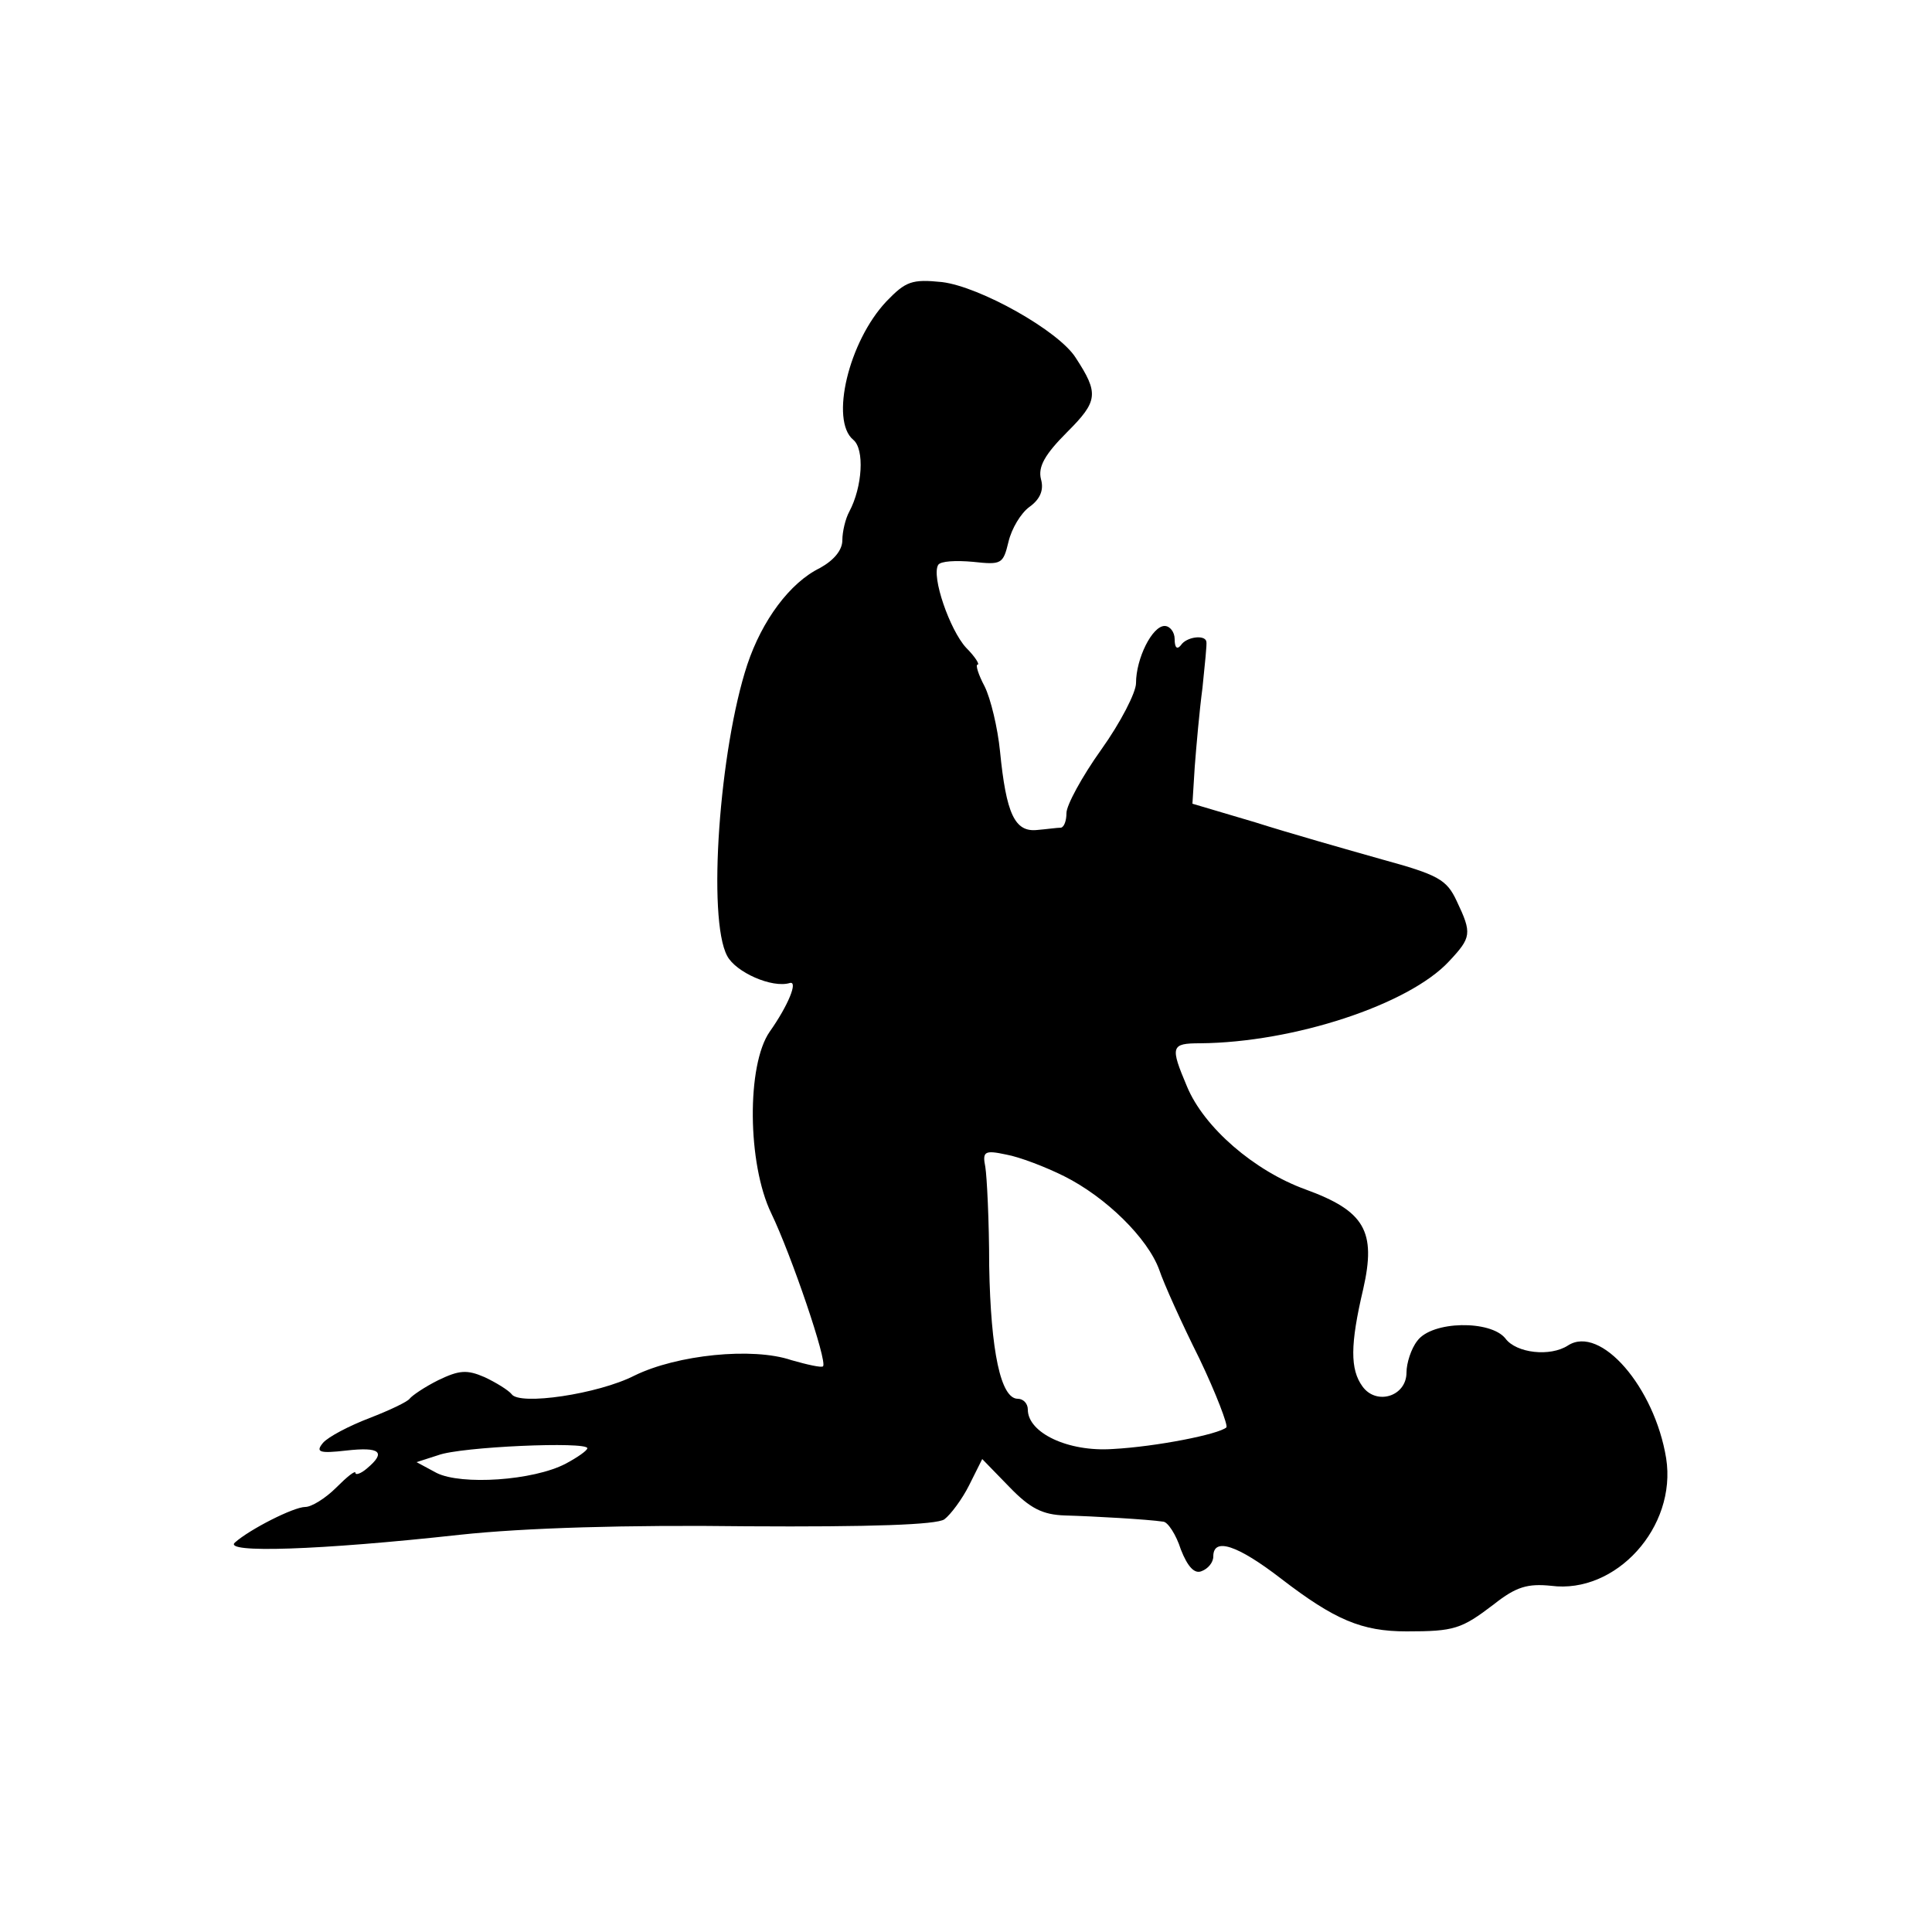
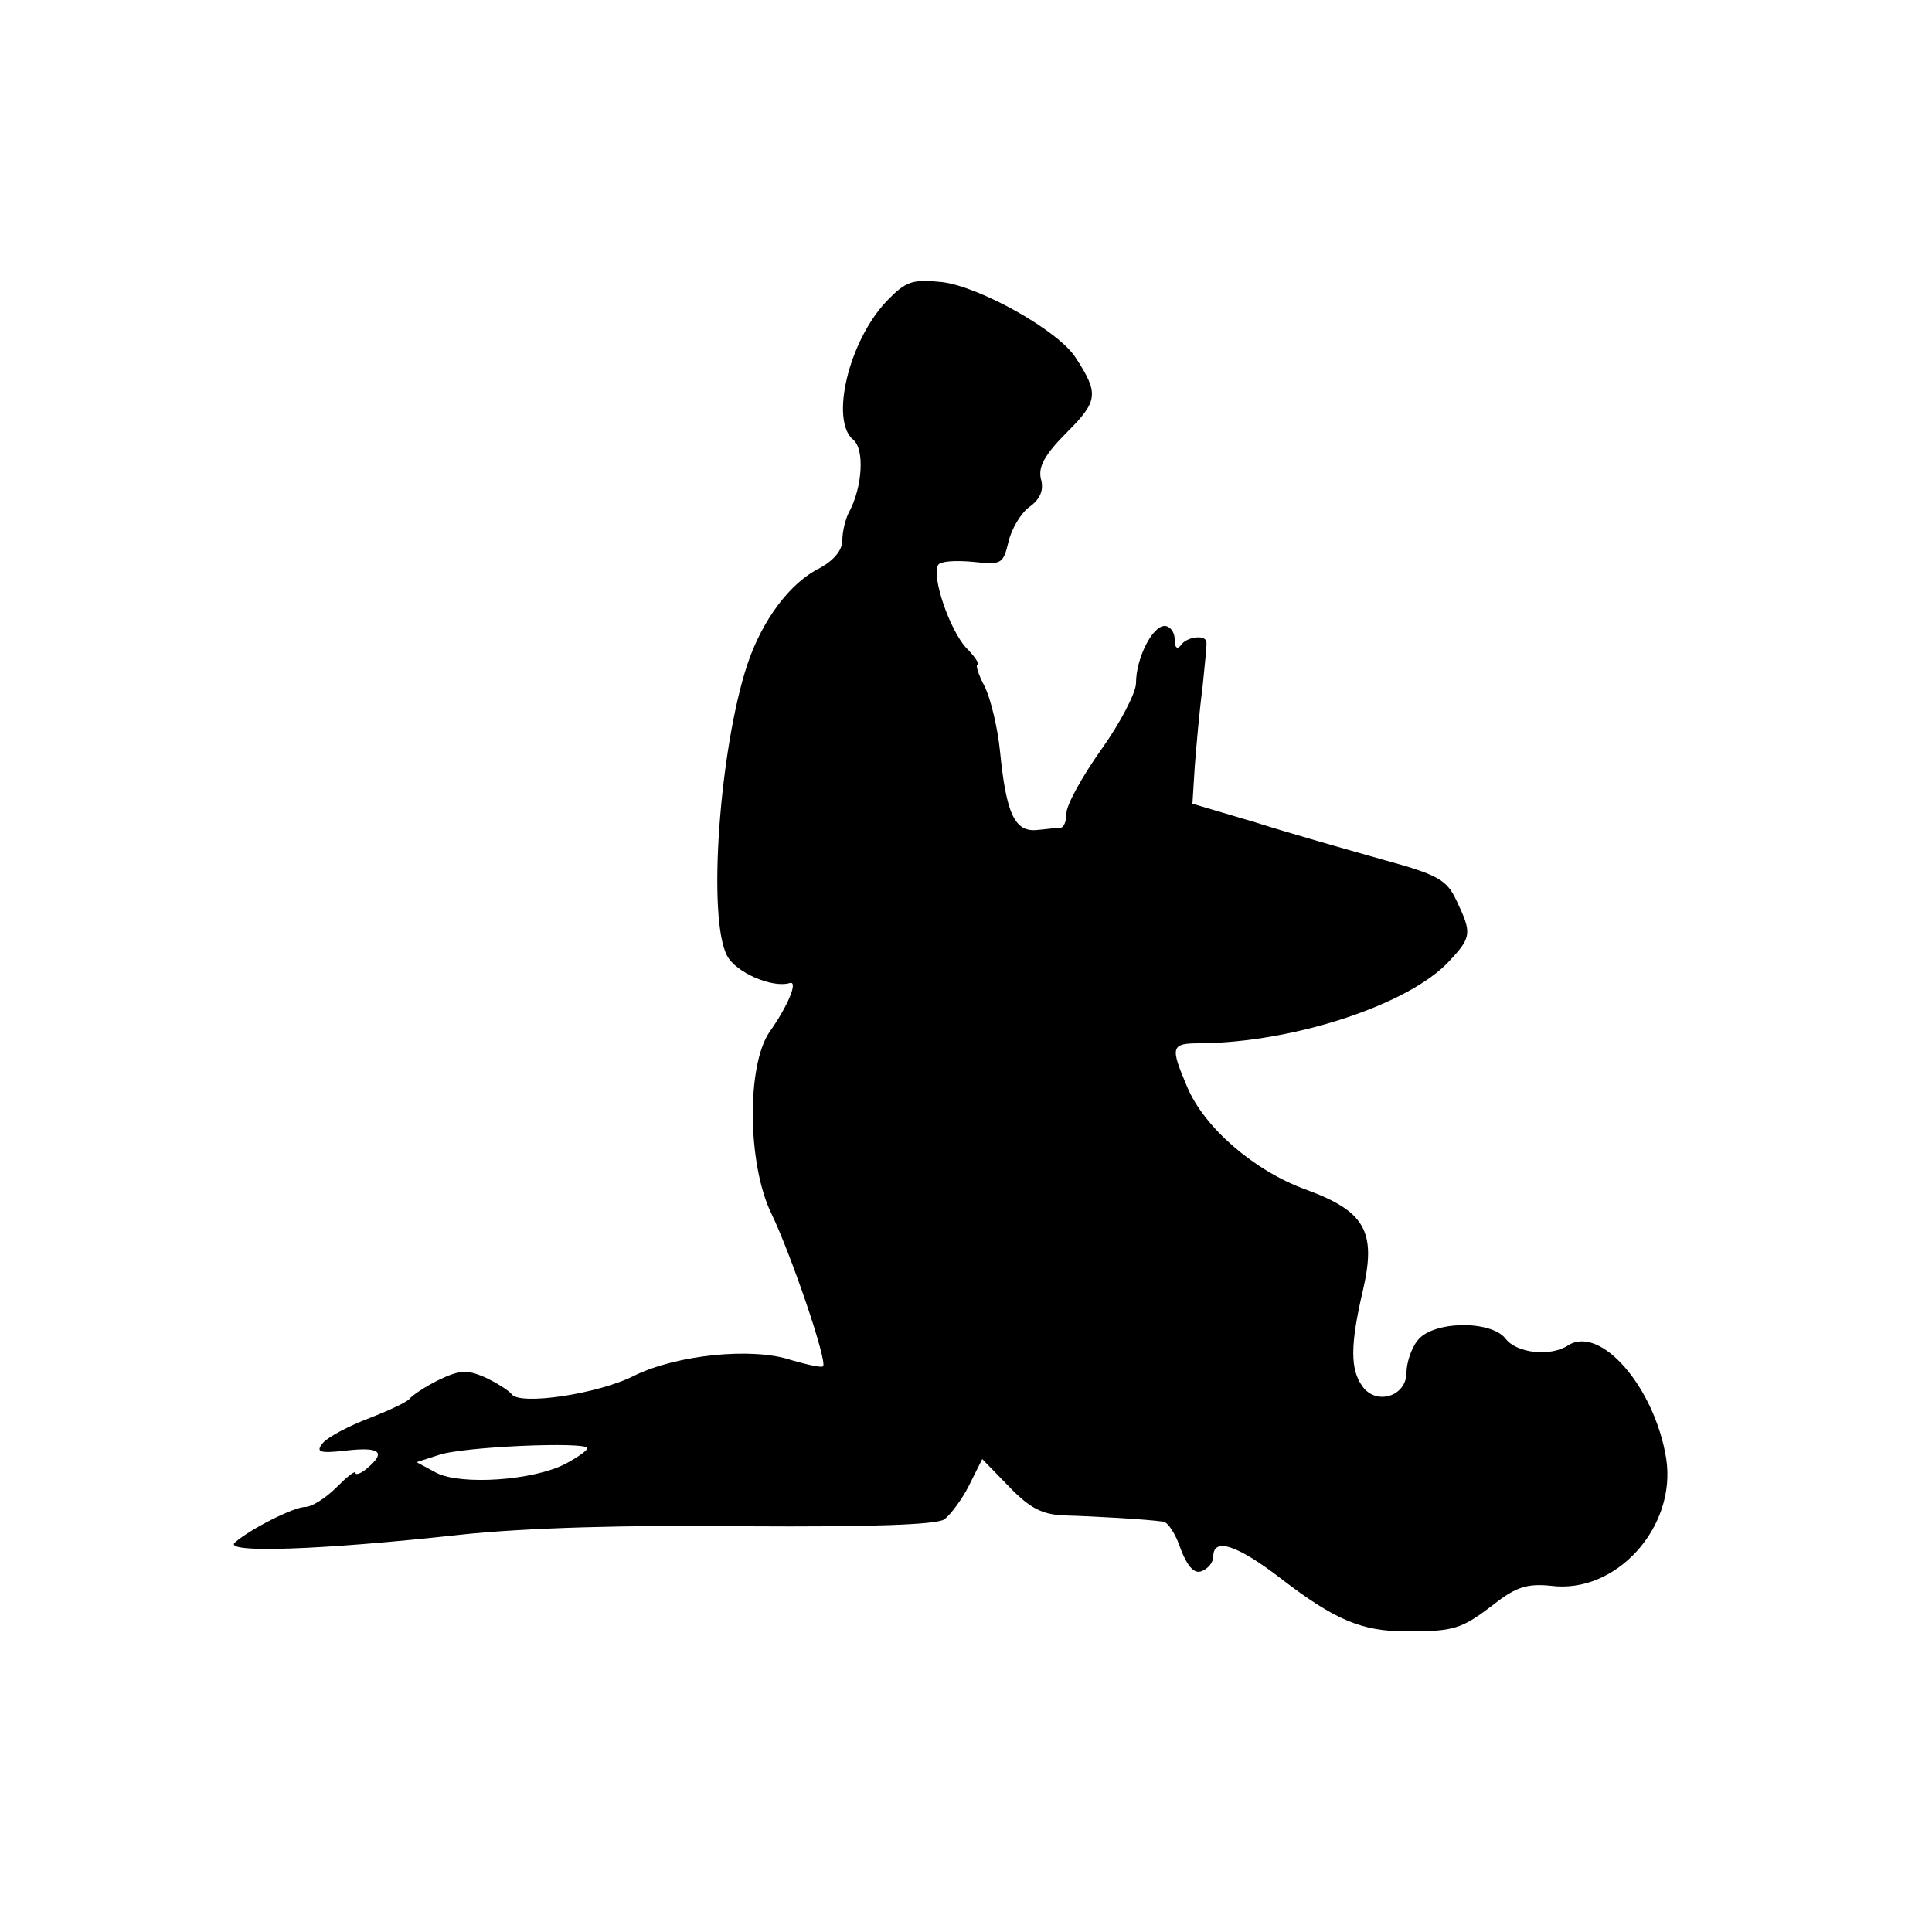
<svg xmlns="http://www.w3.org/2000/svg" version="1.0" width="250pt" height="250pt" viewBox="0 0 250 250" preserveAspectRatio="xMidYMid meet">
  <g transform="translate(0,250) scale(0.1,-0.1)" fill="#000000" stroke="none">
-     <path d="M1147 2110 c-49 -52 -73 -154 -43 -179 15 -12 12 -61 -5 -93 -5 -9 -9 -26 -9 -37 0 -13 -11 -26 -29 -36 -39 -19 -75 -68 -94 -125 -36 -109 -52 -329 -26 -377 11 -21 58 -42 81 -35 11 3 -2 -29 -26 -63 -30 -43 -29 -171 2 -235 26 -54 73 -192 67 -198 -2 -2 -20 2 -41 8 -50 17 -148 7 -203 -20 -47 -24 -149 -39 -159 -24 -4 5 -20 15 -35 22 -23 10 -33 9 -60 -4 -18 -9 -34 -20 -37 -24 -3 -4 -26 -15 -52 -25 -26 -10 -53 -24 -60 -32 -10 -12 -5 -14 30 -10 44 5 52 -2 27 -23 -8 -7 -15 -9 -15 -6 0 4 -11 -5 -25 -19 -14 -14 -32 -25 -40 -25 -15 0 -72 -29 -91 -46 -16 -14 109 -10 291 10 83 9 218 13 371 11 161 -1 246 2 256 9 8 6 23 26 32 44 l17 34 35 -36 c27 -28 43 -36 72 -37 37 -1 107 -5 127 -8 6 0 17 -17 23 -36 9 -23 18 -32 27 -28 8 3 15 11 15 19 0 25 31 15 88 -29 69 -53 104 -68 162 -68 62 0 71 3 113 35 29 23 44 27 74 24 84 -11 163 76 149 165 -15 92 -85 173 -127 146 -23 -15 -67 -10 -81 9 -19 24 -95 23 -114 -3 -8 -10 -14 -29 -14 -41 0 -31 -39 -43 -57 -18 -16 22 -16 54 1 126 17 75 2 101 -75 129 -66 24 -131 80 -153 133 -22 52 -21 56 17 56 121 1 270 50 322 106 29 31 30 36 10 78 -13 28 -24 34 -97 54 -46 13 -120 34 -164 48 l-81 24 3 48 c2 26 6 72 10 102 3 30 6 57 5 60 -2 9 -26 6 -33 -5 -5 -6 -8 -3 -8 8 0 9 -6 17 -13 17 -16 0 -37 -42 -37 -74 0 -12 -20 -51 -45 -86 -25 -35 -45 -72 -45 -82 0 -10 -3 -18 -7 -19 -5 0 -19 -2 -31 -3 -29 -3 -40 21 -48 102 -3 30 -12 68 -20 84 -8 15 -12 28 -9 28 3 0 -3 10 -15 22 -21 23 -45 92 -36 107 3 5 23 6 45 4 37 -4 39 -3 46 26 4 17 16 37 27 45 14 10 19 22 15 36 -4 16 5 32 34 61 40 40 41 50 11 96 -22 35 -124 92 -173 98 -39 4 -47 1 -72 -25z m230 -1132 c54 -27 108 -80 123 -121 6 -18 29 -69 52 -115 22 -46 37 -86 35 -89 -10 -9 -91 -25 -147 -28 -58 -4 -110 21 -110 51 0 8 -6 14 -13 14 -22 0 -35 61 -37 172 0 58 -3 116 -5 128 -4 20 -1 22 27 16 17 -3 51 -16 75 -28z m-617 -352 c0 -3 -13 -12 -28 -20 -42 -22 -135 -28 -167 -12 l-26 14 28 9 c29 11 193 18 193 9z" />
+     <path d="M1147 2110 c-49 -52 -73 -154 -43 -179 15 -12 12 -61 -5 -93 -5 -9 -9 -26 -9 -37 0 -13 -11 -26 -29 -36 -39 -19 -75 -68 -94 -125 -36 -109 -52 -329 -26 -377 11 -21 58 -42 81 -35 11 3 -2 -29 -26 -63 -30 -43 -29 -171 2 -235 26 -54 73 -192 67 -198 -2 -2 -20 2 -41 8 -50 17 -148 7 -203 -20 -47 -24 -149 -39 -159 -24 -4 5 -20 15 -35 22 -23 10 -33 9 -60 -4 -18 -9 -34 -20 -37 -24 -3 -4 -26 -15 -52 -25 -26 -10 -53 -24 -60 -32 -10 -12 -5 -14 30 -10 44 5 52 -2 27 -23 -8 -7 -15 -9 -15 -6 0 4 -11 -5 -25 -19 -14 -14 -32 -25 -40 -25 -15 0 -72 -29 -91 -46 -16 -14 109 -10 291 10 83 9 218 13 371 11 161 -1 246 2 256 9 8 6 23 26 32 44 l17 34 35 -36 c27 -28 43 -36 72 -37 37 -1 107 -5 127 -8 6 0 17 -17 23 -36 9 -23 18 -32 27 -28 8 3 15 11 15 19 0 25 31 15 88 -29 69 -53 104 -68 162 -68 62 0 71 3 113 35 29 23 44 27 74 24 84 -11 163 76 149 165 -15 92 -85 173 -127 146 -23 -15 -67 -10 -81 9 -19 24 -95 23 -114 -3 -8 -10 -14 -29 -14 -41 0 -31 -39 -43 -57 -18 -16 22 -16 54 1 126 17 75 2 101 -75 129 -66 24 -131 80 -153 133 -22 52 -21 56 17 56 121 1 270 50 322 106 29 31 30 36 10 78 -13 28 -24 34 -97 54 -46 13 -120 34 -164 48 l-81 24 3 48 c2 26 6 72 10 102 3 30 6 57 5 60 -2 9 -26 6 -33 -5 -5 -6 -8 -3 -8 8 0 9 -6 17 -13 17 -16 0 -37 -42 -37 -74 0 -12 -20 -51 -45 -86 -25 -35 -45 -72 -45 -82 0 -10 -3 -18 -7 -19 -5 0 -19 -2 -31 -3 -29 -3 -40 21 -48 102 -3 30 -12 68 -20 84 -8 15 -12 28 -9 28 3 0 -3 10 -15 22 -21 23 -45 92 -36 107 3 5 23 6 45 4 37 -4 39 -3 46 26 4 17 16 37 27 45 14 10 19 22 15 36 -4 16 5 32 34 61 40 40 41 50 11 96 -22 35 -124 92 -173 98 -39 4 -47 1 -72 -25z m230 -1132 z m-617 -352 c0 -3 -13 -12 -28 -20 -42 -22 -135 -28 -167 -12 l-26 14 28 9 c29 11 193 18 193 9z" />
  </g>
</svg>